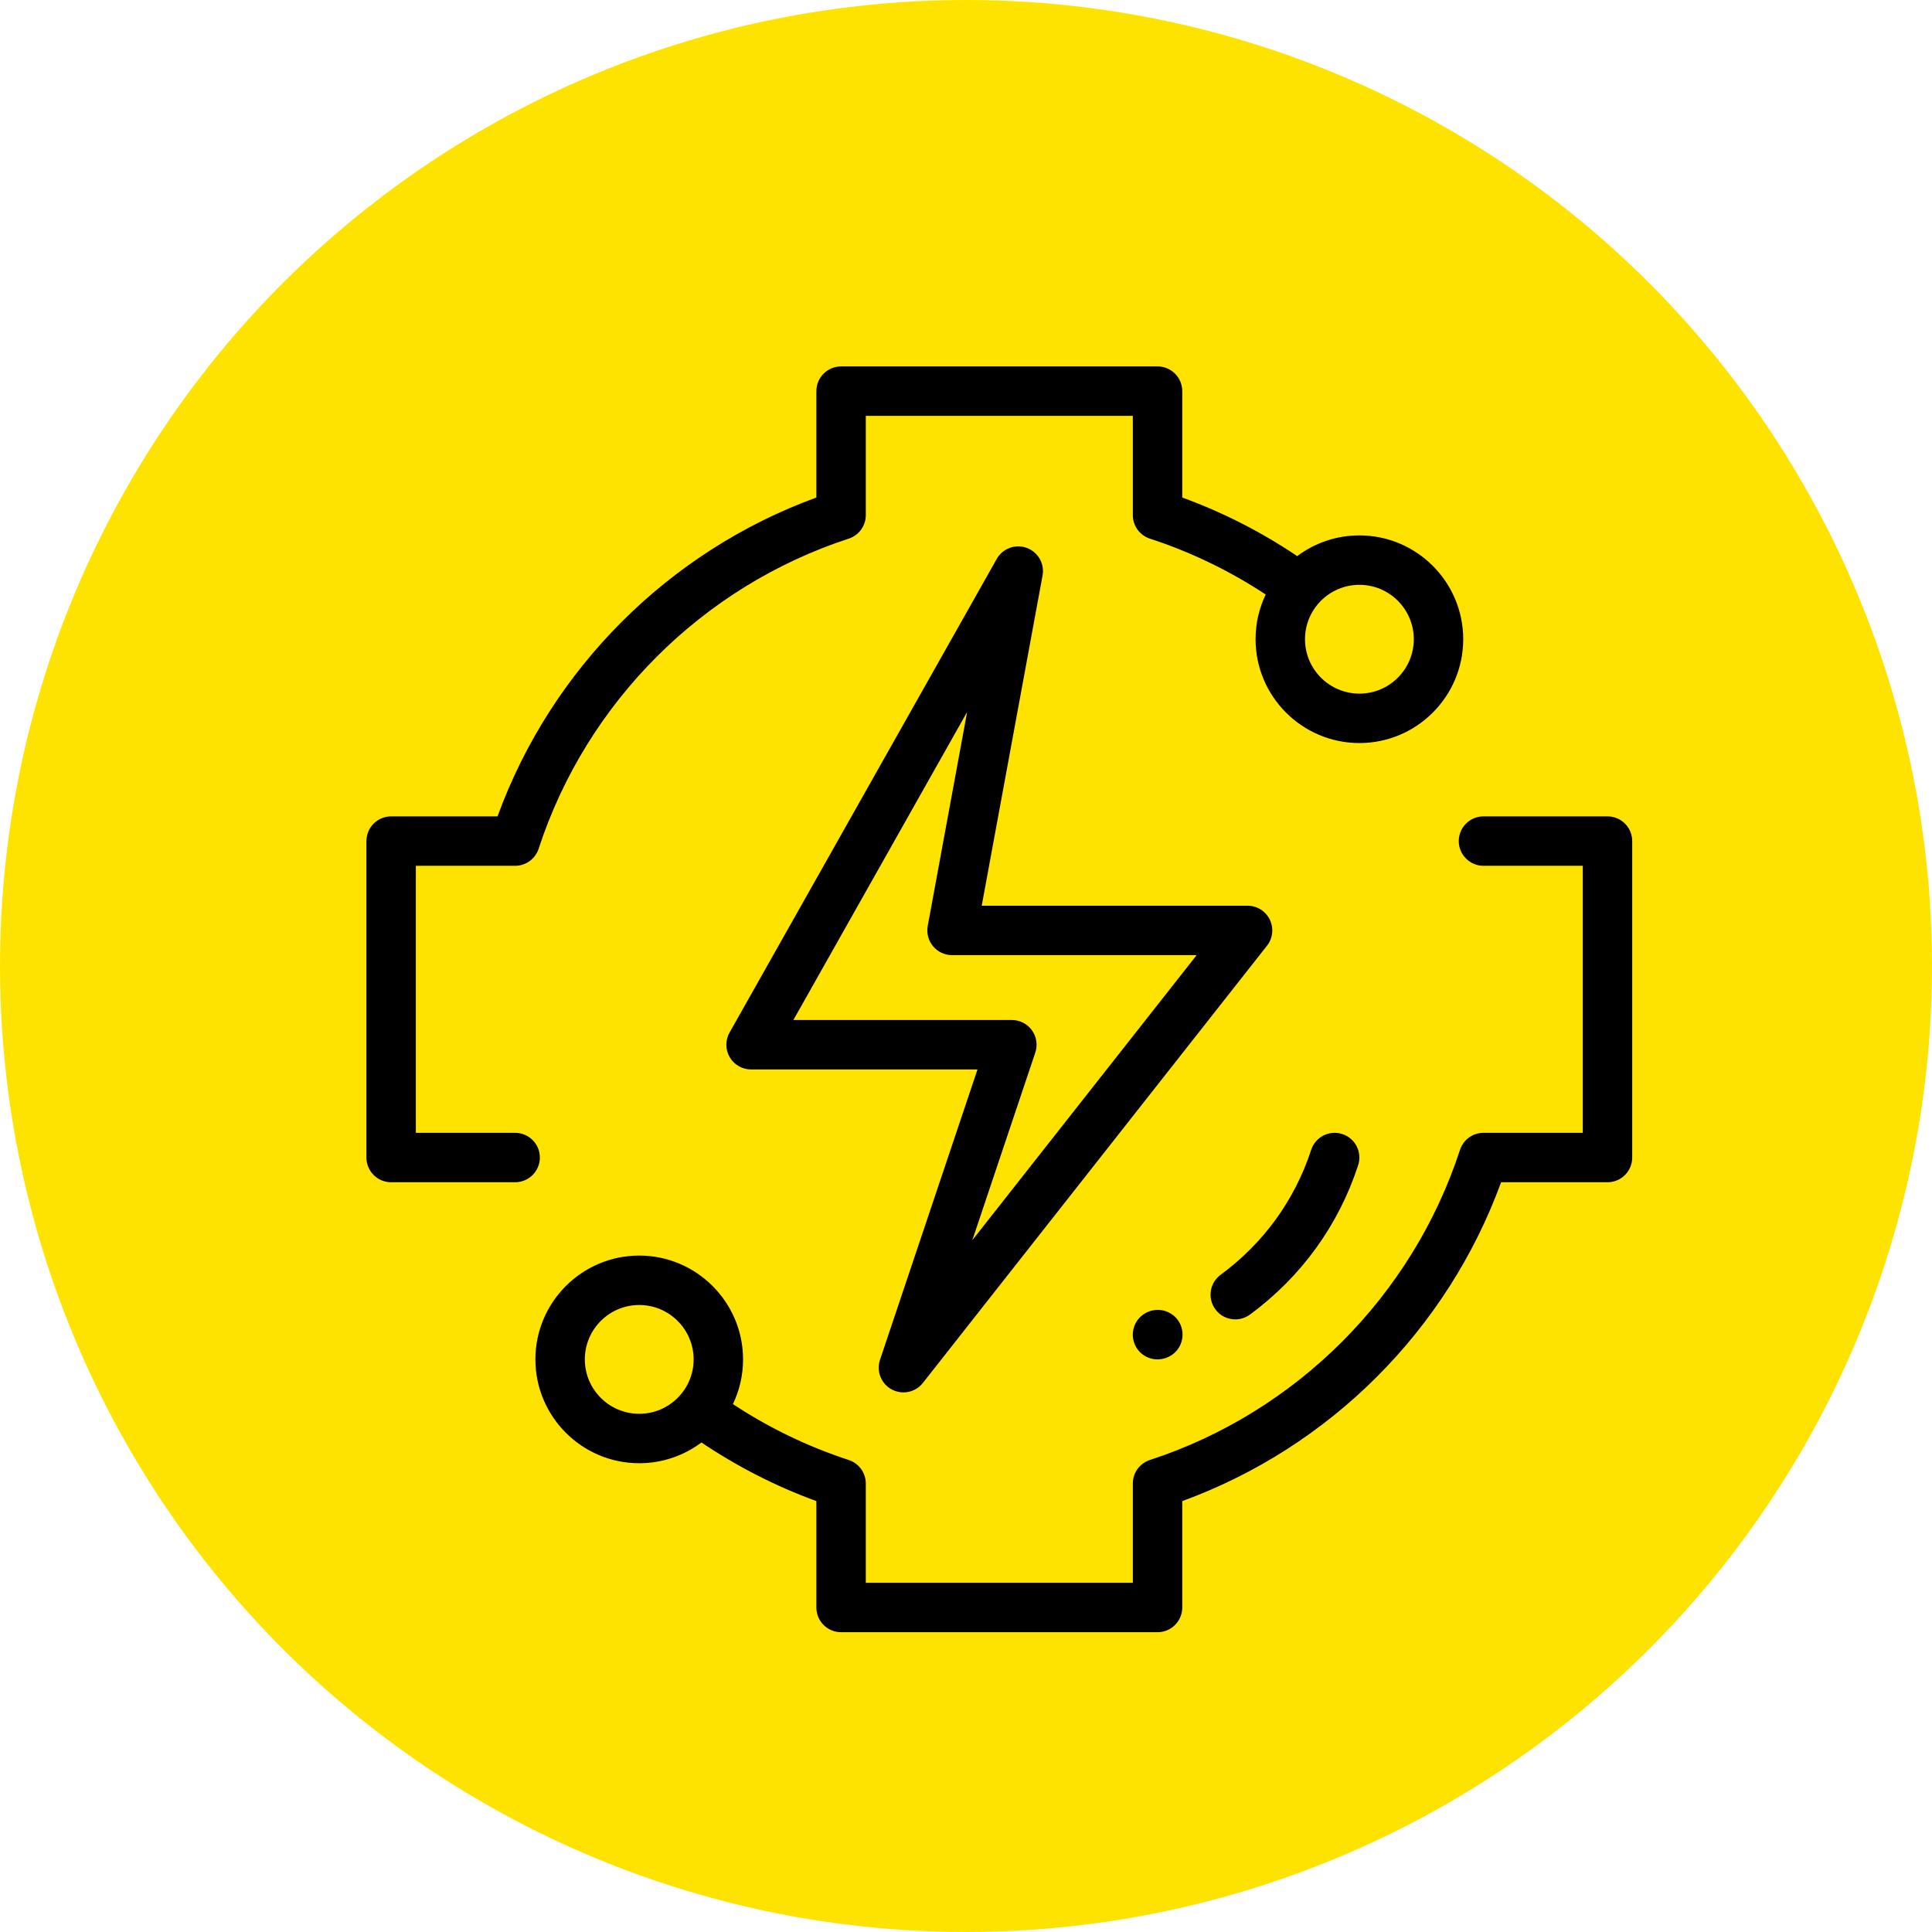
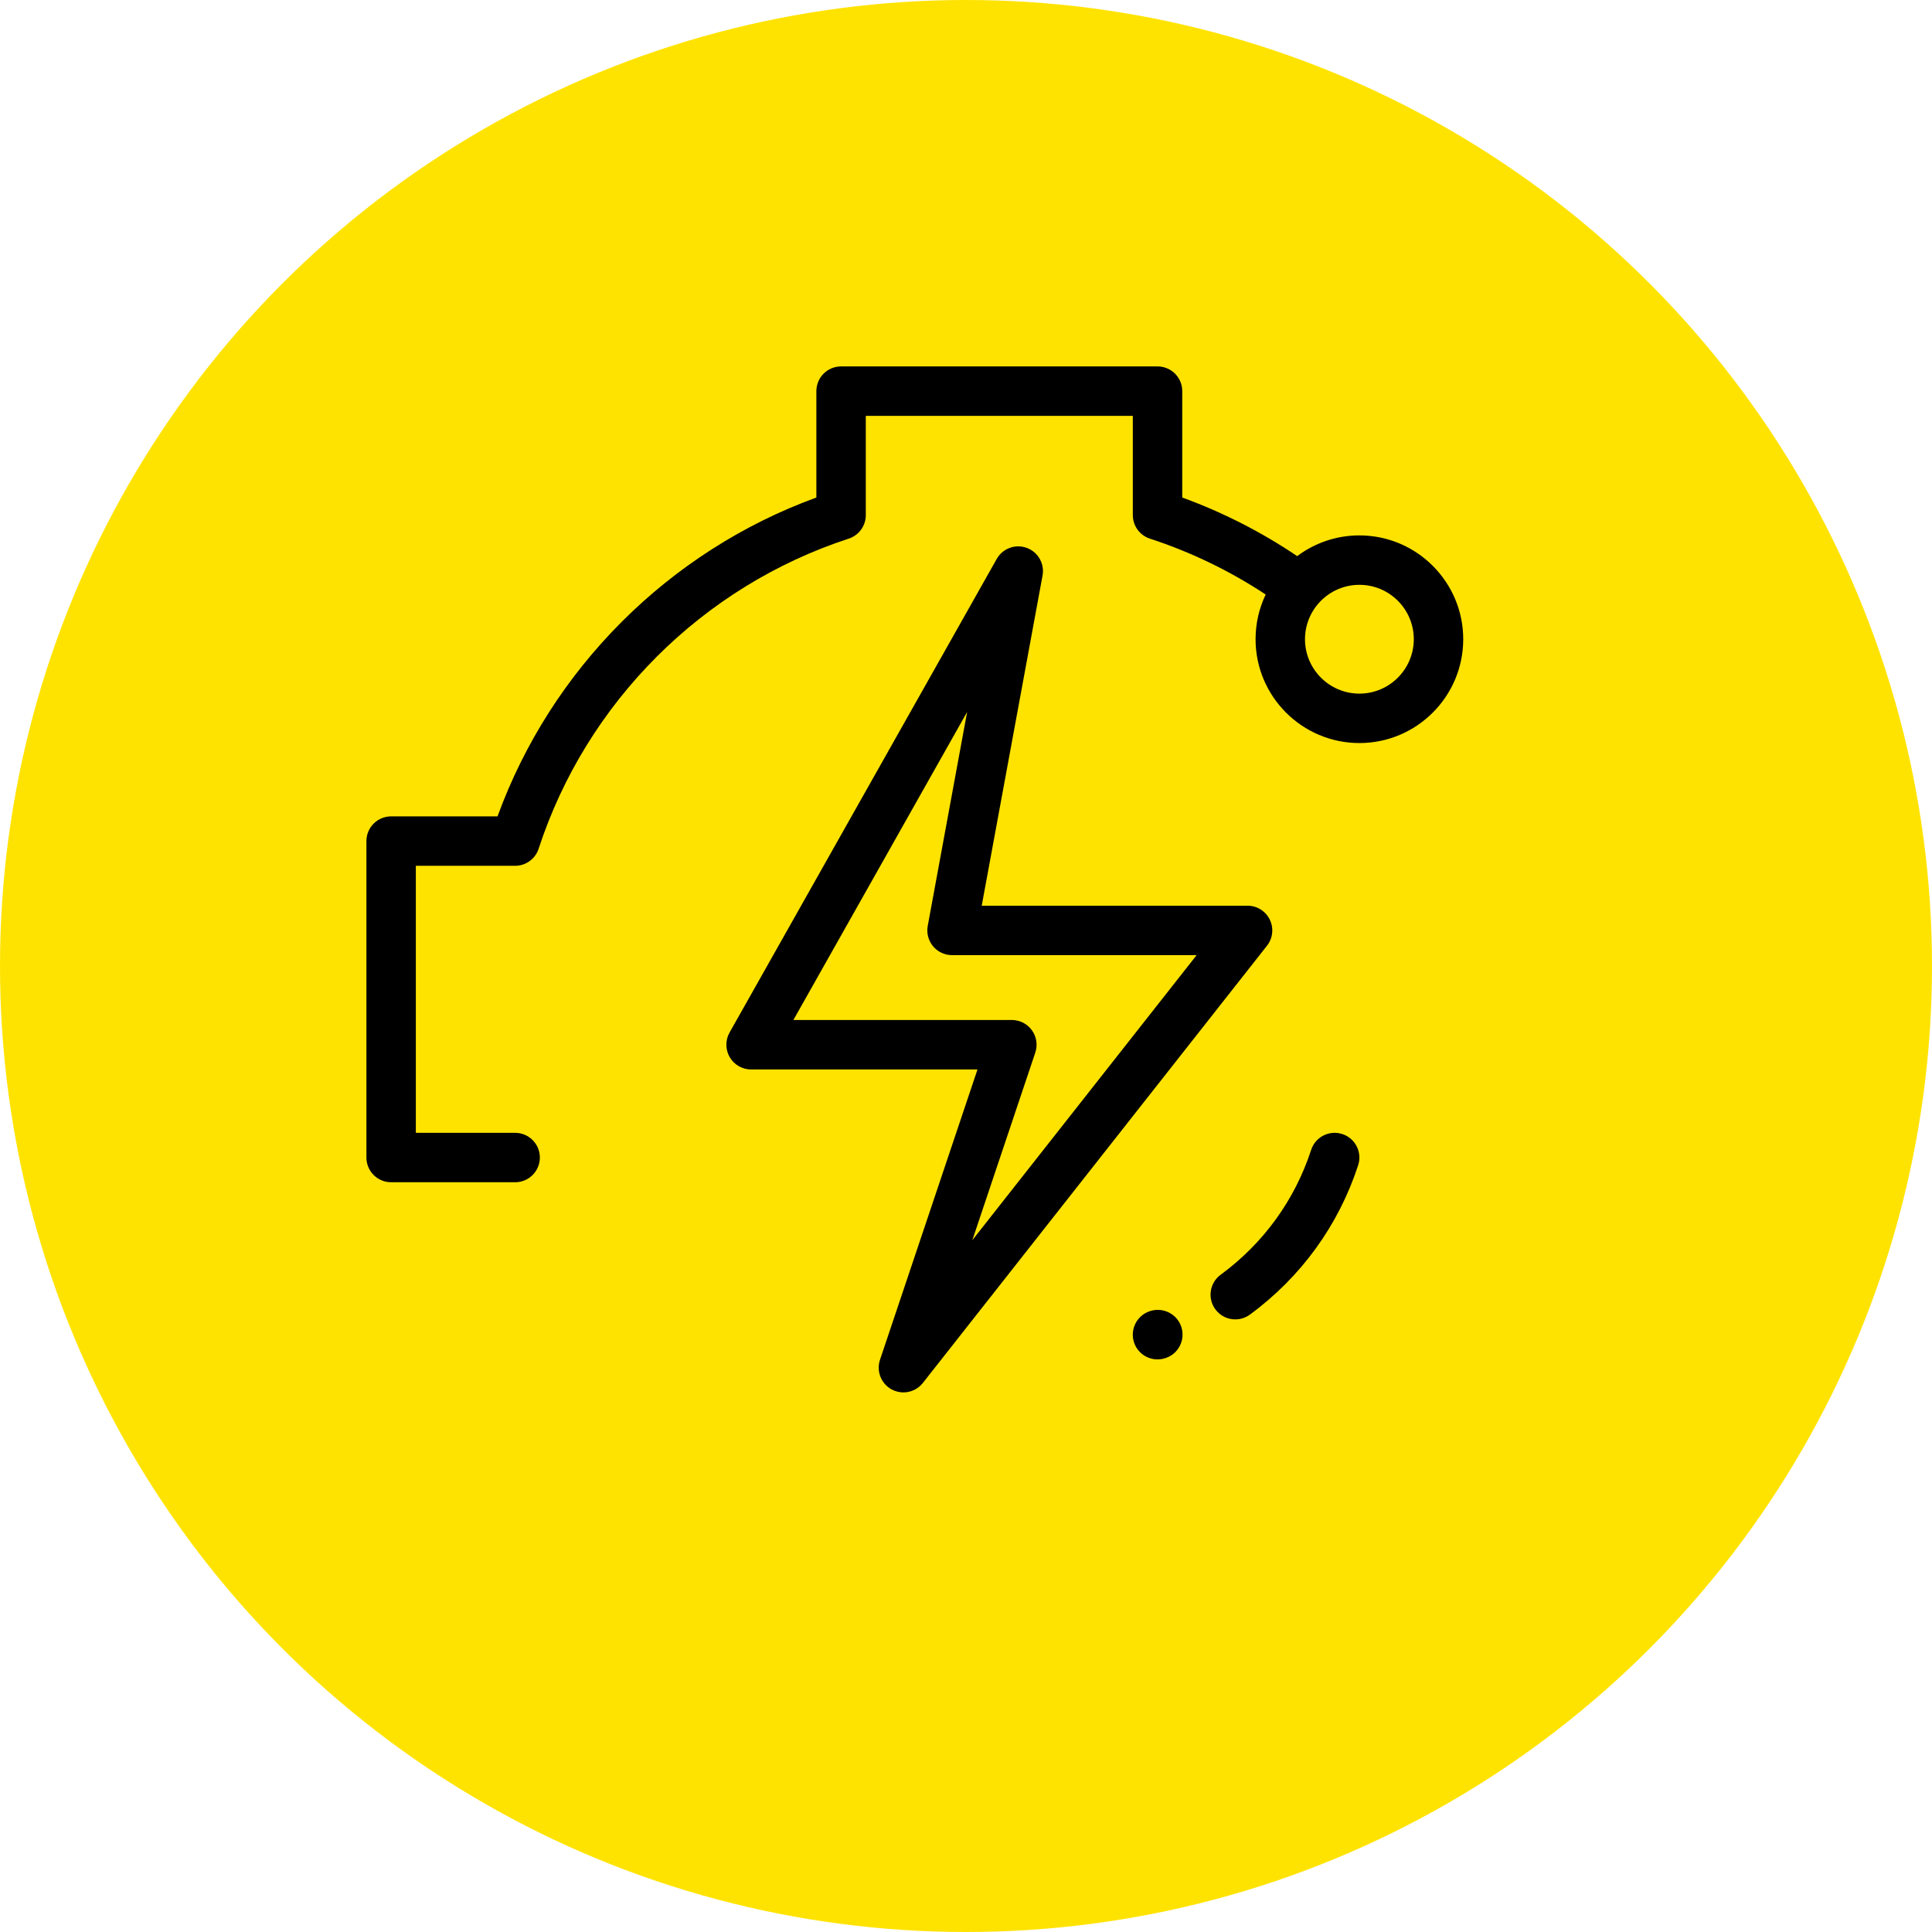
<svg xmlns="http://www.w3.org/2000/svg" width="58" height="58" viewBox="0 0 58 58" fill="none">
  <circle cx="29" cy="29" r="29" fill="#FFE300" />
  <path d="M38.12 27.608C37.996 27.352 37.737 27.19 37.452 27.19H29.472L31.298 17.279C31.364 16.922 31.162 16.57 30.821 16.447C30.48 16.323 30.1 16.464 29.922 16.78L21.901 30.999C21.772 31.229 21.774 31.51 21.907 31.738C22.04 31.966 22.284 32.106 22.548 32.106H29.345L26.418 40.822C26.304 41.165 26.451 41.54 26.769 41.712C26.881 41.772 27.002 41.801 27.122 41.801C27.343 41.801 27.56 41.702 27.705 41.517L38.036 28.391C38.212 28.168 38.244 27.864 38.12 27.608ZM29.19 37.231L31.08 31.6C31.156 31.373 31.119 31.124 30.979 30.93C30.84 30.736 30.615 30.621 30.377 30.621H23.818L29.034 21.374L27.851 27.798C27.811 28.014 27.87 28.238 28.011 28.407C28.151 28.576 28.36 28.674 28.581 28.674H35.924L29.19 37.231Z" fill="black" />
  <path d="M15.464 34.008H12.484V25.992H15.464C15.785 25.992 16.07 25.786 16.17 25.48C17.605 21.086 21.086 17.605 25.48 16.17C25.786 16.07 25.992 15.785 25.992 15.464V12.484H34.008V15.464C34.008 15.785 34.214 16.07 34.52 16.17C35.749 16.571 36.916 17.135 37.997 17.848C37.802 18.255 37.693 18.71 37.693 19.19C37.693 20.909 39.092 22.307 40.81 22.307C42.529 22.307 43.927 20.909 43.927 19.19C43.927 17.471 42.529 16.073 40.81 16.073C40.111 16.073 39.464 16.304 38.943 16.695C37.866 15.969 36.709 15.379 35.492 14.936V11.742C35.492 11.332 35.16 11 34.75 11H25.25C24.84 11 24.508 11.332 24.508 11.742V14.936C20.076 16.552 16.552 20.076 14.936 24.508H11.742C11.332 24.508 11 24.84 11 25.25V34.75C11 35.16 11.332 35.492 11.742 35.492H15.464C15.874 35.492 16.207 35.16 16.207 34.75C16.207 34.34 15.874 34.008 15.464 34.008ZM42.443 19.19C42.443 20.09 41.711 20.823 40.81 20.823C39.91 20.823 39.177 20.09 39.177 19.19C39.177 18.289 39.91 17.557 40.81 17.557C41.711 17.557 42.443 18.289 42.443 19.19Z" fill="black" />
-   <path d="M48.258 24.508H44.535C44.126 24.508 43.793 24.84 43.793 25.25C43.793 25.66 44.126 25.992 44.535 25.992H47.516V34.008H44.535C44.215 34.008 43.93 34.214 43.83 34.52C42.395 38.914 38.914 42.395 34.52 43.83C34.214 43.93 34.008 44.215 34.008 44.536V47.516H25.992V44.536C25.992 44.215 25.786 43.93 25.48 43.83C24.252 43.429 23.084 42.865 22.003 42.152C22.198 41.745 22.307 41.29 22.307 40.81C22.307 39.092 20.908 37.693 19.19 37.693C17.471 37.693 16.073 39.092 16.073 40.81C16.073 42.529 17.471 43.927 19.19 43.927C19.89 43.927 20.537 43.695 21.058 43.304C22.135 44.029 23.292 44.621 24.508 45.064V48.258C24.508 48.668 24.84 49 25.25 49H34.75C35.16 49 35.492 48.668 35.492 48.258V45.064C39.924 43.447 43.447 39.924 45.064 35.492H48.258C48.668 35.492 49 35.16 49 34.75V25.25C49 24.84 48.668 24.508 48.258 24.508ZM19.19 42.443C18.289 42.443 17.557 41.711 17.557 40.81C17.557 39.91 18.289 39.177 19.19 39.177C20.09 39.177 20.823 39.91 20.823 40.81C20.823 41.711 20.09 42.443 19.19 42.443Z" fill="black" />
  <path d="M37.084 39.609C37.237 39.609 37.391 39.562 37.523 39.465C39.06 38.336 40.184 36.785 40.773 34.98C40.9 34.591 40.688 34.172 40.298 34.045C39.908 33.917 39.489 34.13 39.362 34.52C38.87 36.028 37.93 37.325 36.644 38.269C36.314 38.512 36.243 38.976 36.486 39.307C36.631 39.505 36.856 39.609 37.084 39.609Z" fill="black" />
  <path d="M34.529 39.359C34.527 39.36 34.518 39.363 34.515 39.364C34.126 39.493 33.916 39.914 34.045 40.303C34.149 40.614 34.438 40.81 34.748 40.81C34.826 40.81 34.905 40.798 34.983 40.772C34.984 40.772 34.99 40.77 34.991 40.77C35.38 40.643 35.59 40.226 35.465 39.836C35.339 39.447 34.919 39.234 34.529 39.359Z" fill="black" />
</svg>